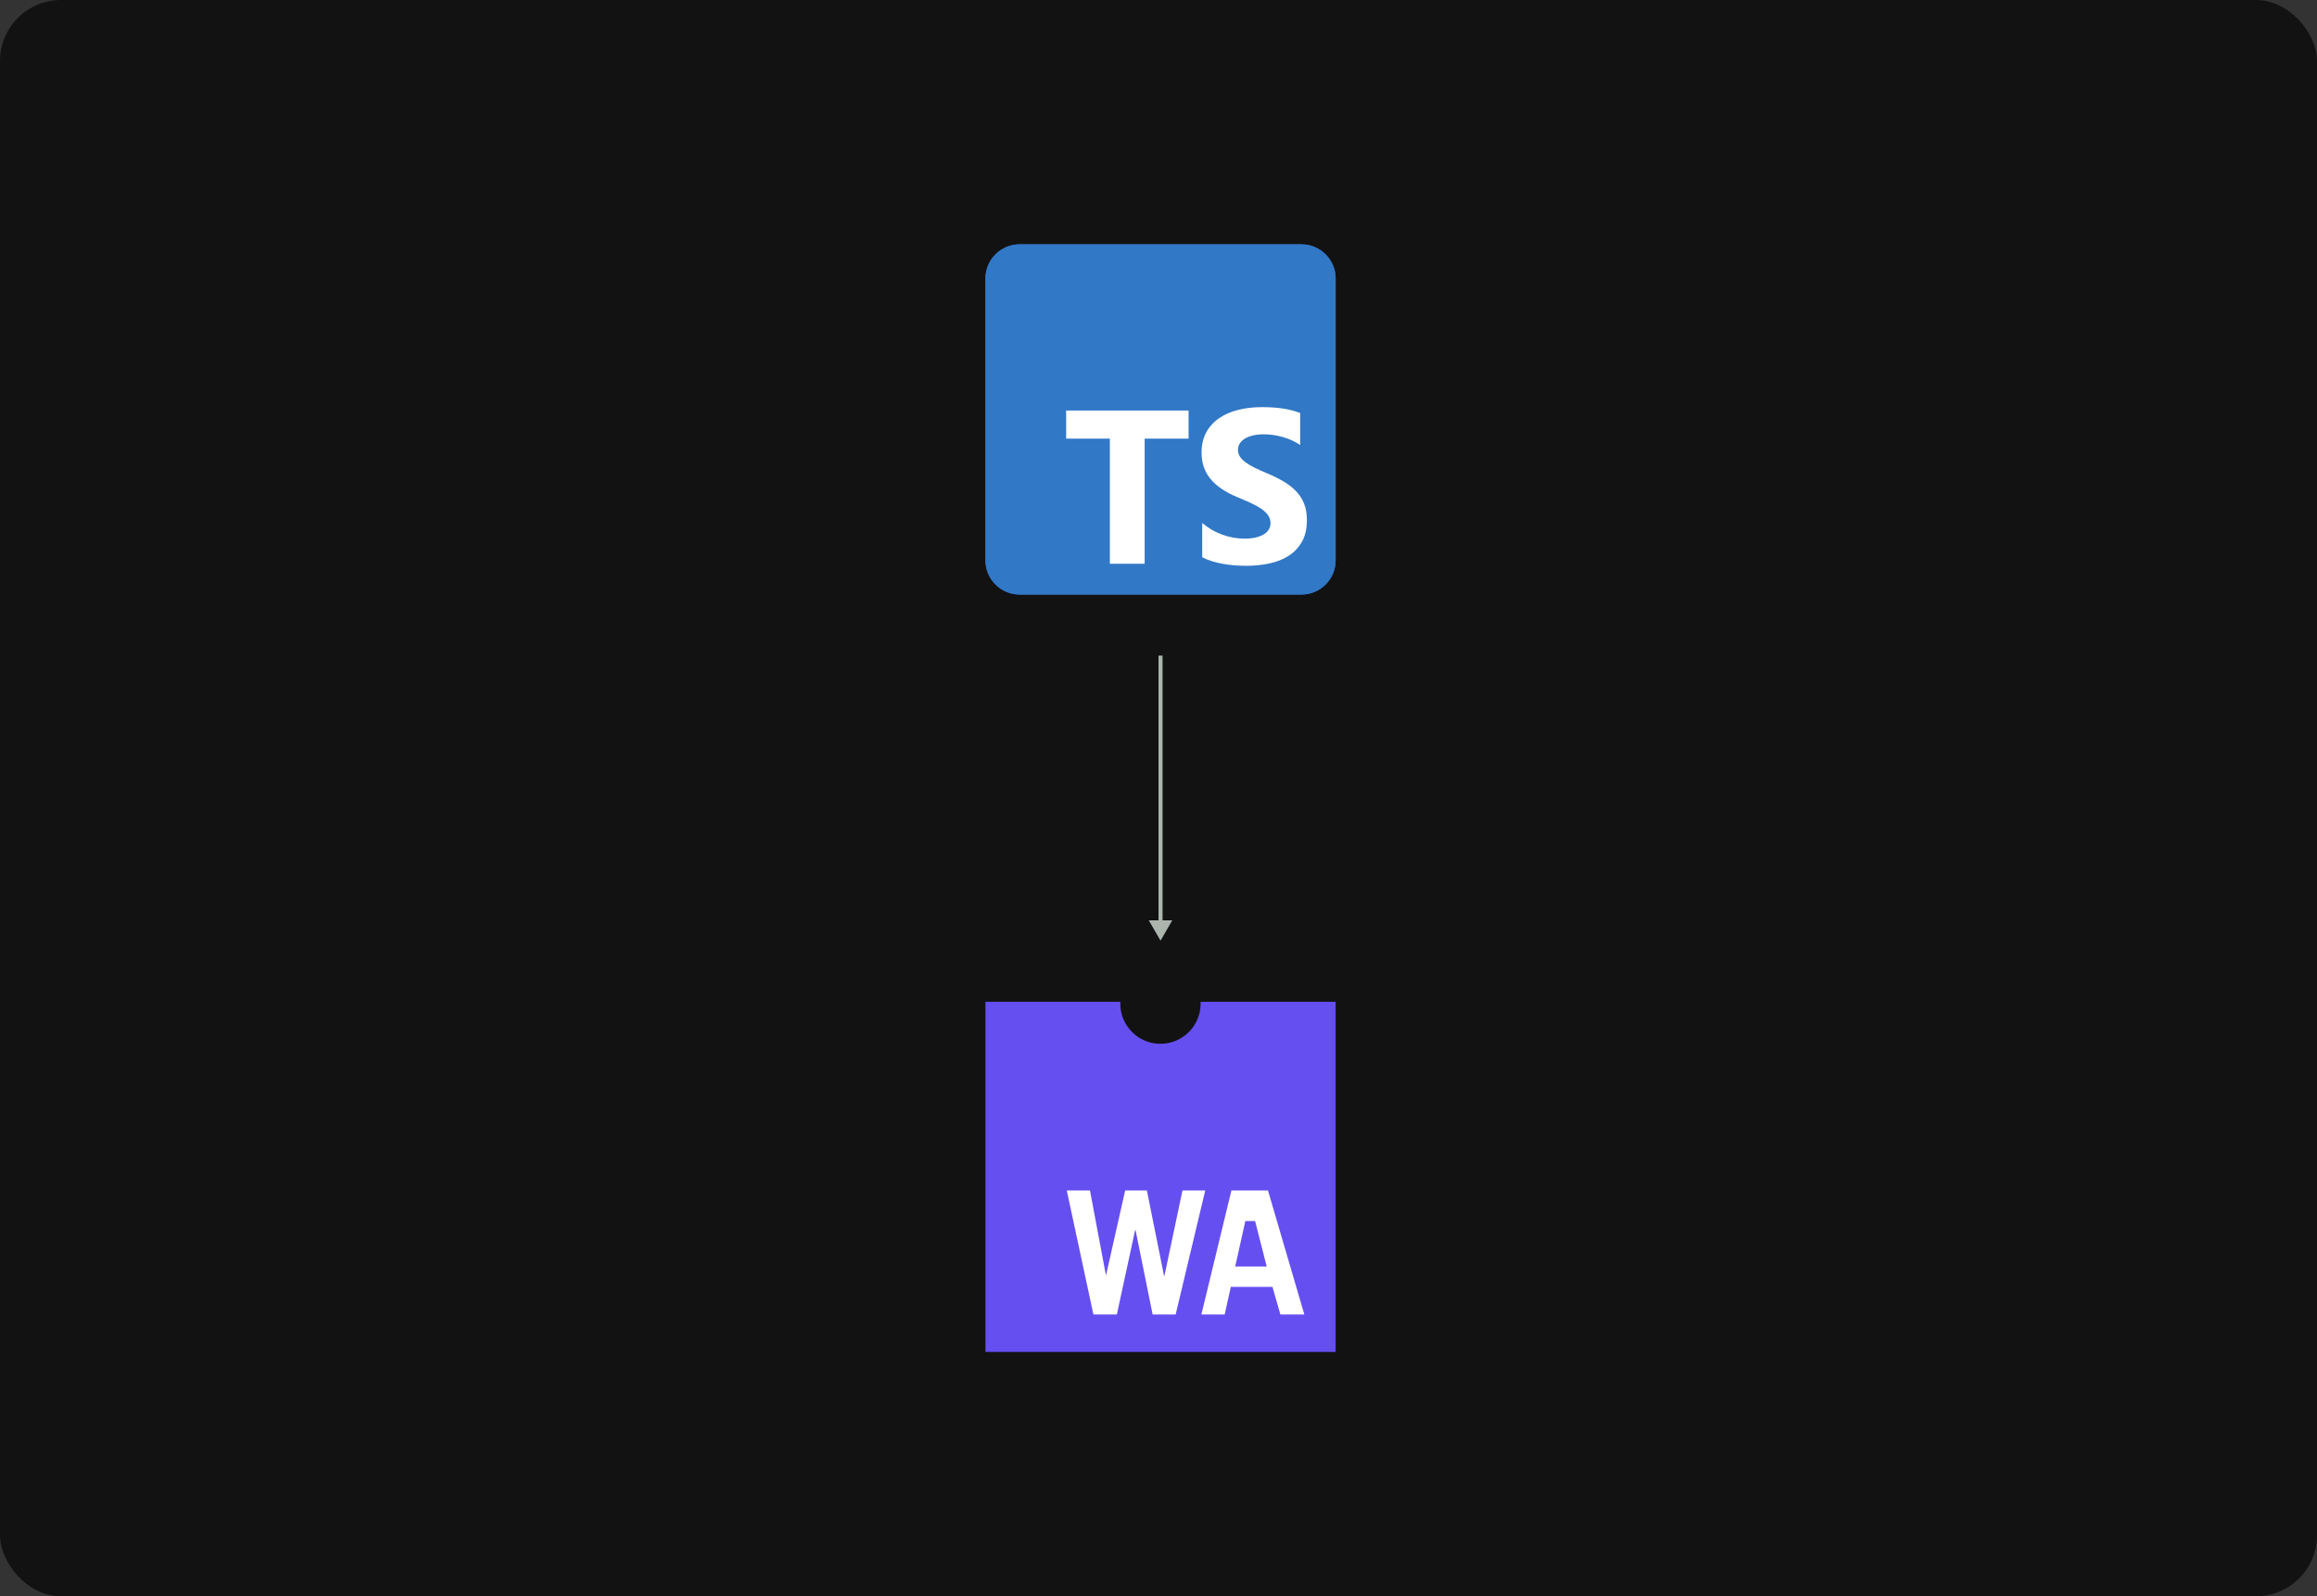
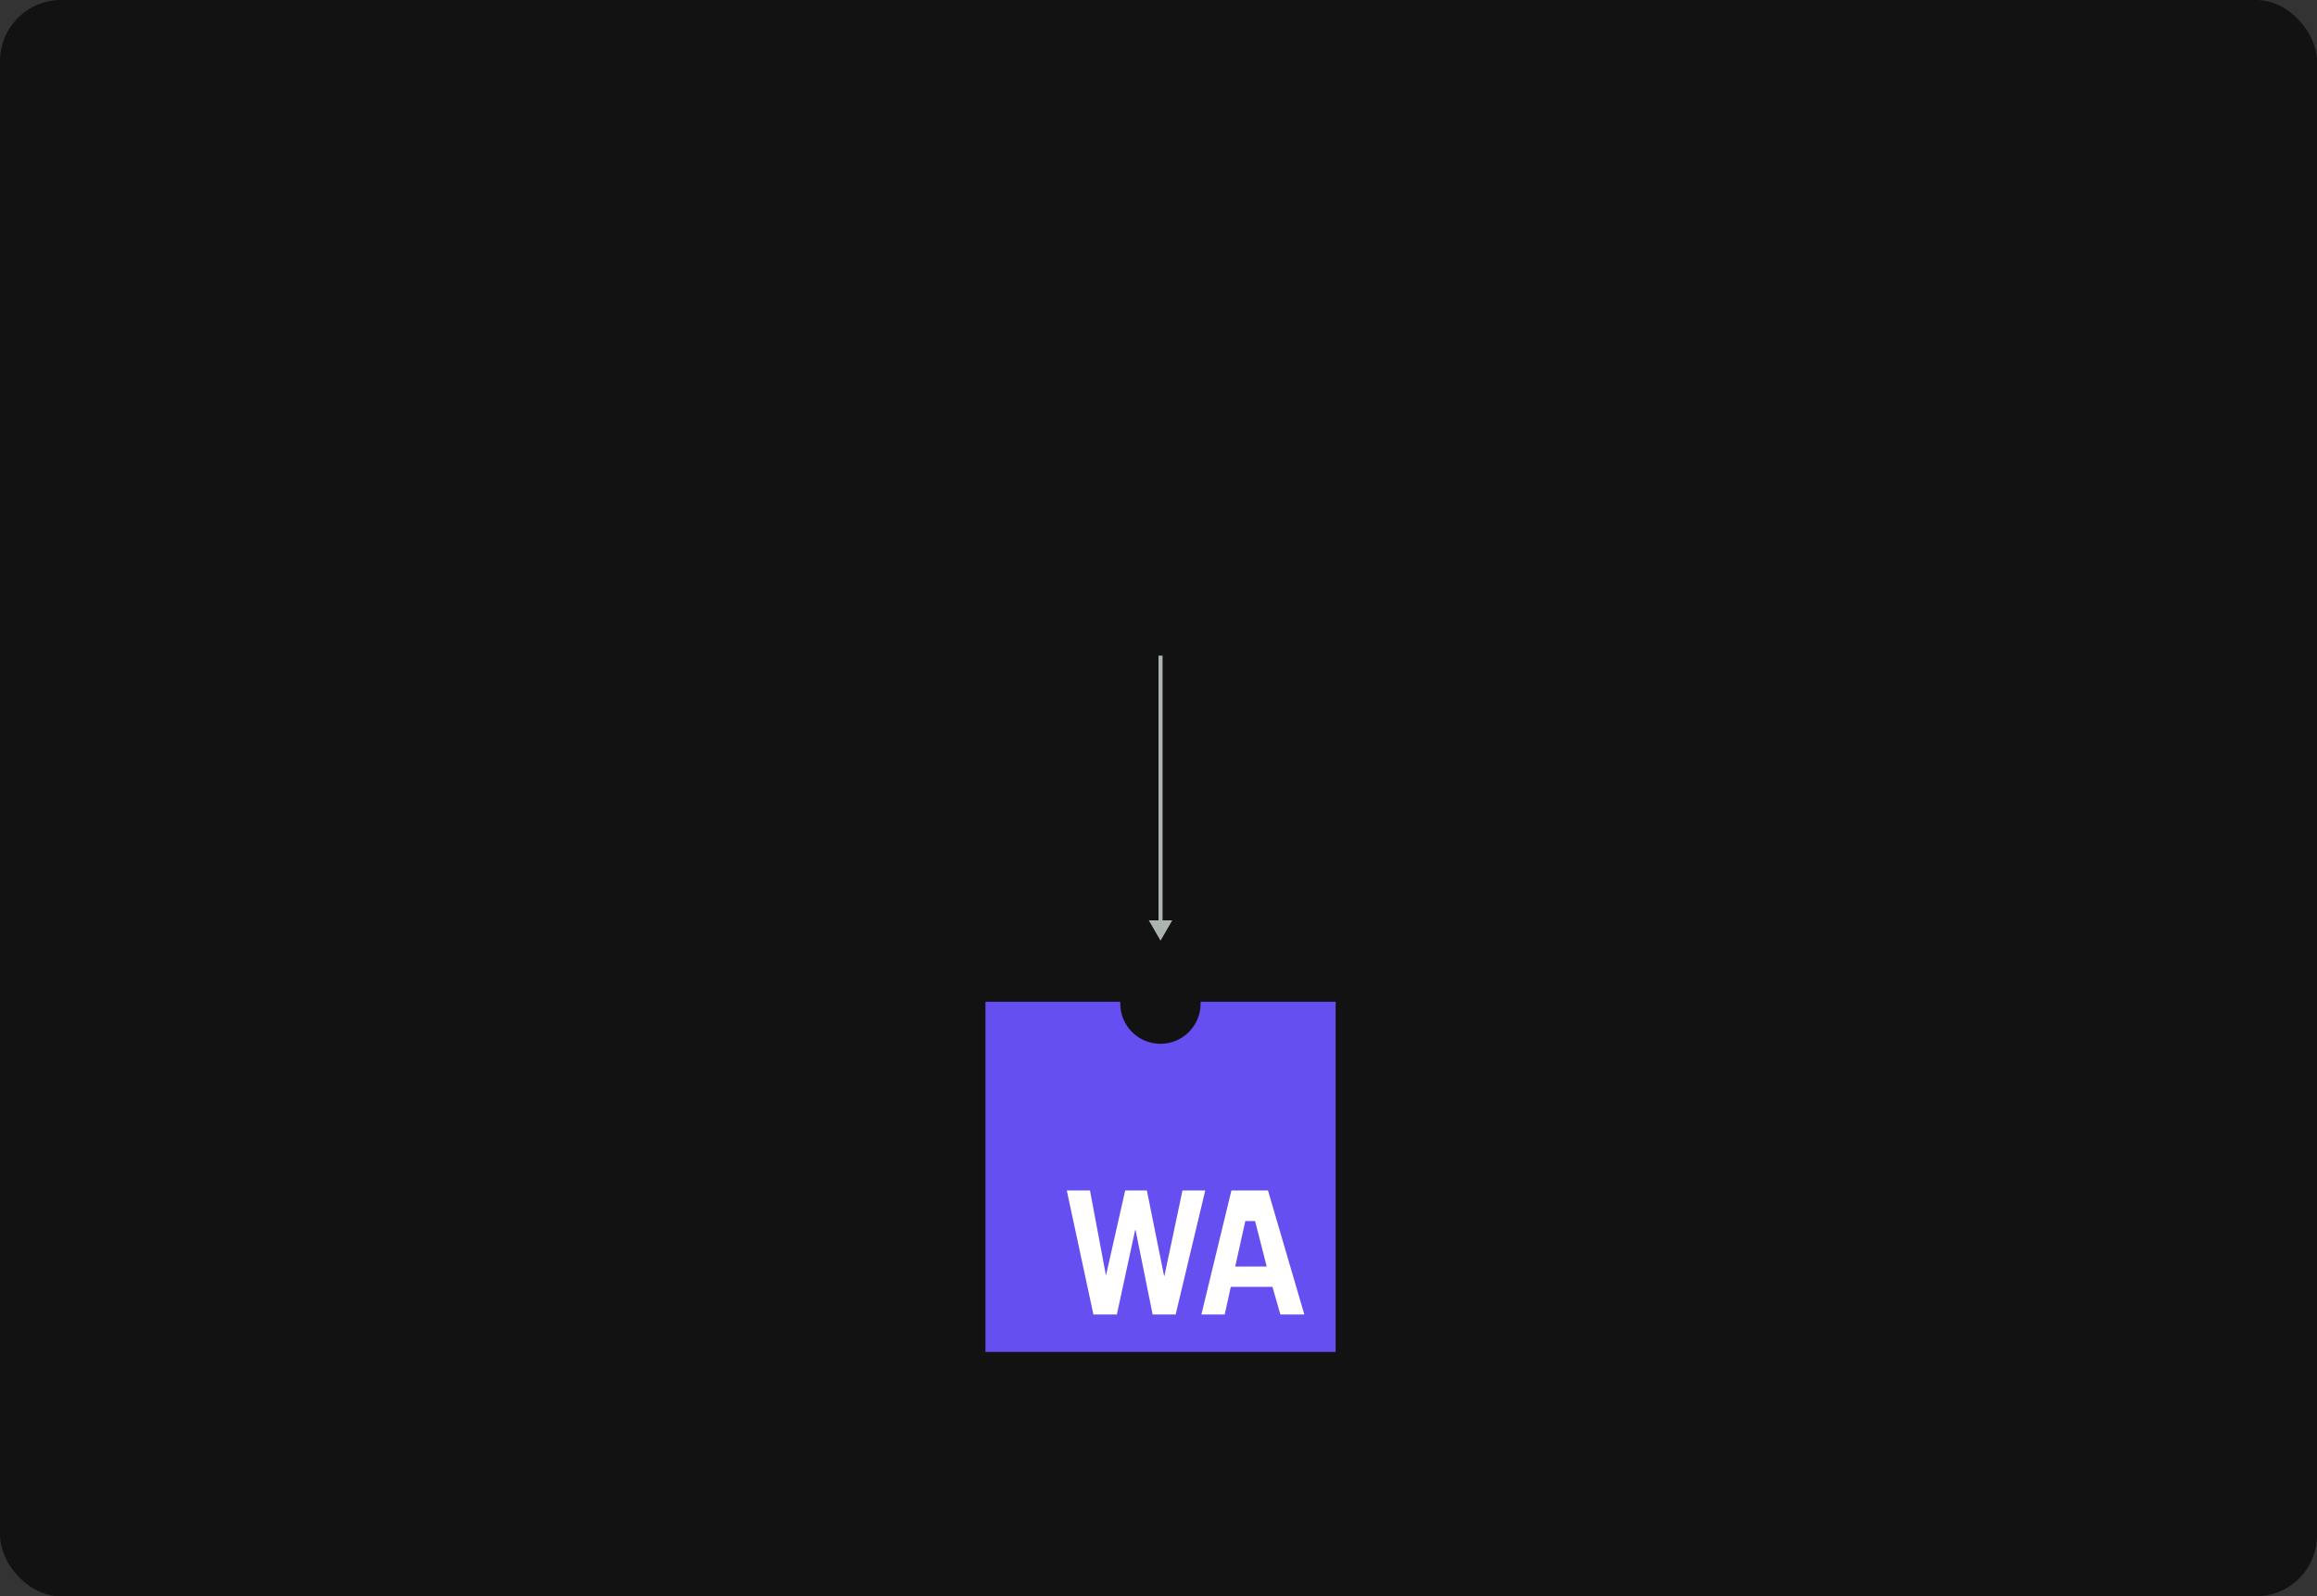
<svg xmlns="http://www.w3.org/2000/svg" width="569" height="392" viewBox="0 0 569 392" fill="none">
  <rect x="0" y="0" width="569" height="392" fill="#333333" stroke="none" />
  <rect width="569" height="392" rx="15" fill="#121213" />
  <path d="M285 231L287.887 226L282.113 226L285 231ZM285 161L284.5 161L284.5 226.5L285 226.5L285.5 226.5L285.5 161L285 161Z" fill="#ACB4AE" />
  <g clip-path="url(#clip0_2400_6705)">
    <path d="M319.602 60H250.398C245.76 60 242 63.76 242 68.398V137.602C242 142.24 245.76 146 250.398 146H319.602C324.24 146 328 142.24 328 137.602V68.398C328 63.76 324.24 60 319.602 60Z" fill="#3178C6" />
-     <path d="M319.602 60H250.398C245.76 60 242 63.76 242 68.398V137.602C242 142.24 245.76 146 250.398 146H319.602C324.24 146 328 142.24 328 137.602V68.398C328 63.76 324.24 60 319.602 60Z" fill="#3178C6" />
+     <path d="M319.602 60C245.76 60 242 63.76 242 68.398V137.602C242 142.24 245.76 146 250.398 146H319.602C324.24 146 328 142.24 328 137.602V68.398C328 63.76 324.24 60 319.602 60Z" fill="#3178C6" />
    <path fill-rule="evenodd" clip-rule="evenodd" d="M295.236 128.435V136.843C296.603 137.544 298.219 138.069 300.086 138.42C301.952 138.77 303.919 138.945 305.988 138.945C308.003 138.945 309.917 138.753 311.731 138.367C313.545 137.982 315.136 137.347 316.503 136.462C317.87 135.578 318.952 134.421 319.749 132.994C320.547 131.566 320.945 129.801 320.945 127.699C320.945 126.175 320.718 124.839 320.262 123.692C319.806 122.544 319.149 121.524 318.29 120.63C317.432 119.737 316.402 118.935 315.201 118.226C314.001 117.516 312.647 116.846 311.14 116.216C310.036 115.76 309.046 115.318 308.169 114.889C307.293 114.459 306.548 114.022 305.935 113.575C305.322 113.128 304.848 112.655 304.515 112.156C304.183 111.657 304.016 111.092 304.016 110.461C304.016 109.883 304.165 109.362 304.463 108.898C304.761 108.433 305.181 108.035 305.725 107.702C306.268 107.369 306.934 107.111 307.722 106.927C308.511 106.743 309.387 106.651 310.351 106.651C311.052 106.651 311.793 106.704 312.573 106.809C313.352 106.914 314.137 107.076 314.925 107.295C315.714 107.514 316.481 107.79 317.226 108.122C317.97 108.455 318.658 108.841 319.289 109.279V101.422C318.01 100.931 316.612 100.568 315.096 100.331C313.58 100.095 311.841 99.977 309.878 99.977C307.88 99.977 305.988 100.191 304.2 100.62C302.412 101.05 300.84 101.72 299.481 102.63C298.123 103.542 297.05 104.702 296.261 106.112C295.473 107.522 295.078 109.208 295.078 111.171C295.078 113.676 295.801 115.813 297.247 117.582C298.693 119.351 300.888 120.849 303.832 122.076C304.989 122.549 306.066 123.013 307.065 123.468C308.064 123.924 308.927 124.397 309.655 124.887C310.382 125.378 310.956 125.912 311.377 126.49C311.797 127.068 312.008 127.725 312.008 128.461C312.008 129.004 311.876 129.507 311.613 129.972C311.35 130.436 310.952 130.839 310.417 131.18C309.883 131.522 309.217 131.789 308.419 131.982C307.622 132.175 306.689 132.271 305.62 132.271C303.797 132.271 301.992 131.951 300.204 131.312C298.417 130.673 296.76 129.713 295.236 128.435ZM281.1 107.717H291.887V100.816H261.82V107.717H272.555V138.441H281.1V107.717Z" fill="white" />
  </g>
  <g clip-path="url(#clip1_2400_6705)">
    <path d="M294.837 246C294.837 246.152 294.837 246.304 294.837 246.464C294.837 251.91 290.421 256.324 284.976 256.324C279.529 256.324 275.116 251.909 275.116 246.464C275.116 246.304 275.116 246.152 275.116 246H242V332H328V246H294.837Z" fill="#654FF0" />
    <path d="M261.977 292.346H267.676L271.567 313.069H271.638L276.314 292.346H281.646L285.87 313.323H285.953L290.387 292.346H295.977L288.714 322.796H283.058L278.869 302.073H278.759L274.275 322.796H268.514L261.977 292.346ZM302.404 292.346H311.389L320.312 322.796H314.432L312.492 316.02H302.256L300.758 322.796H295.032L302.404 292.346ZM305.824 299.851L303.338 311.023H311.075L308.221 299.851H305.824Z" fill="white" />
  </g>
  <defs>
    <clipPath id="clip0_2400_6705">
-       <rect width="86" height="86" fill="white" transform="translate(242 60)" />
-     </clipPath>
+       </clipPath>
    <clipPath id="clip1_2400_6705">
      <rect width="86" height="86" fill="white" transform="translate(242 246)" />
    </clipPath>
  </defs>
</svg>